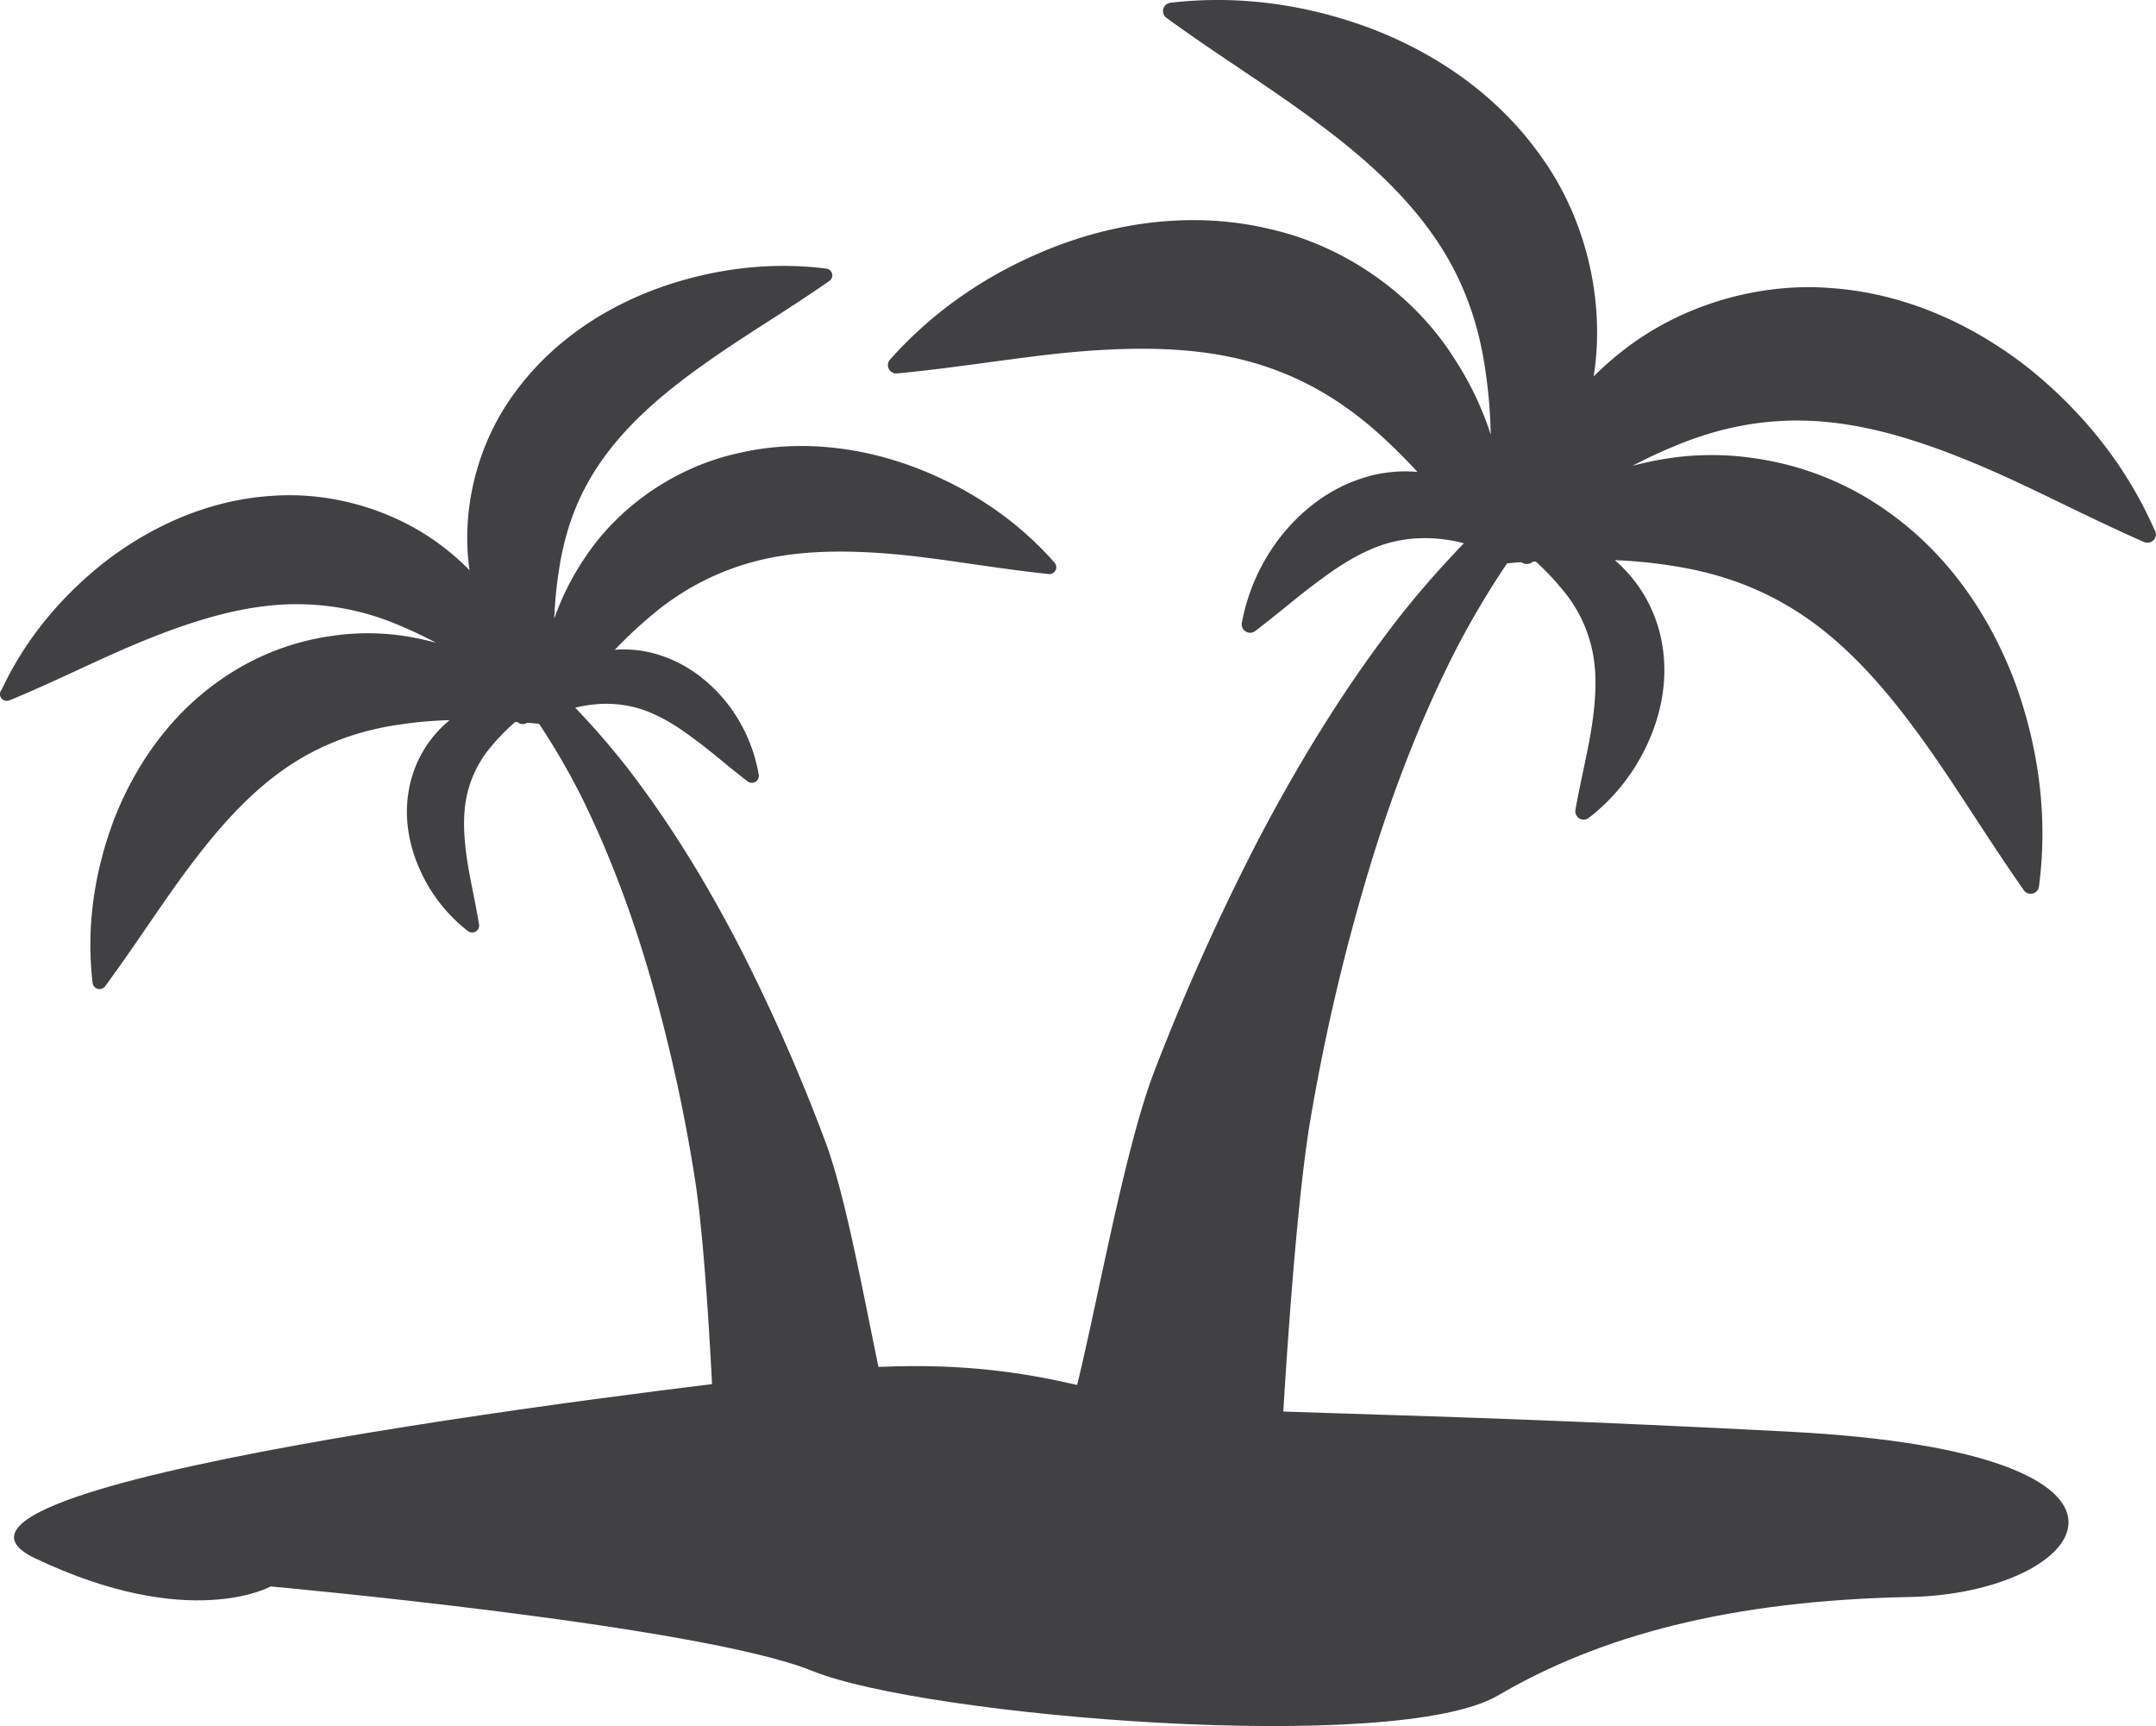
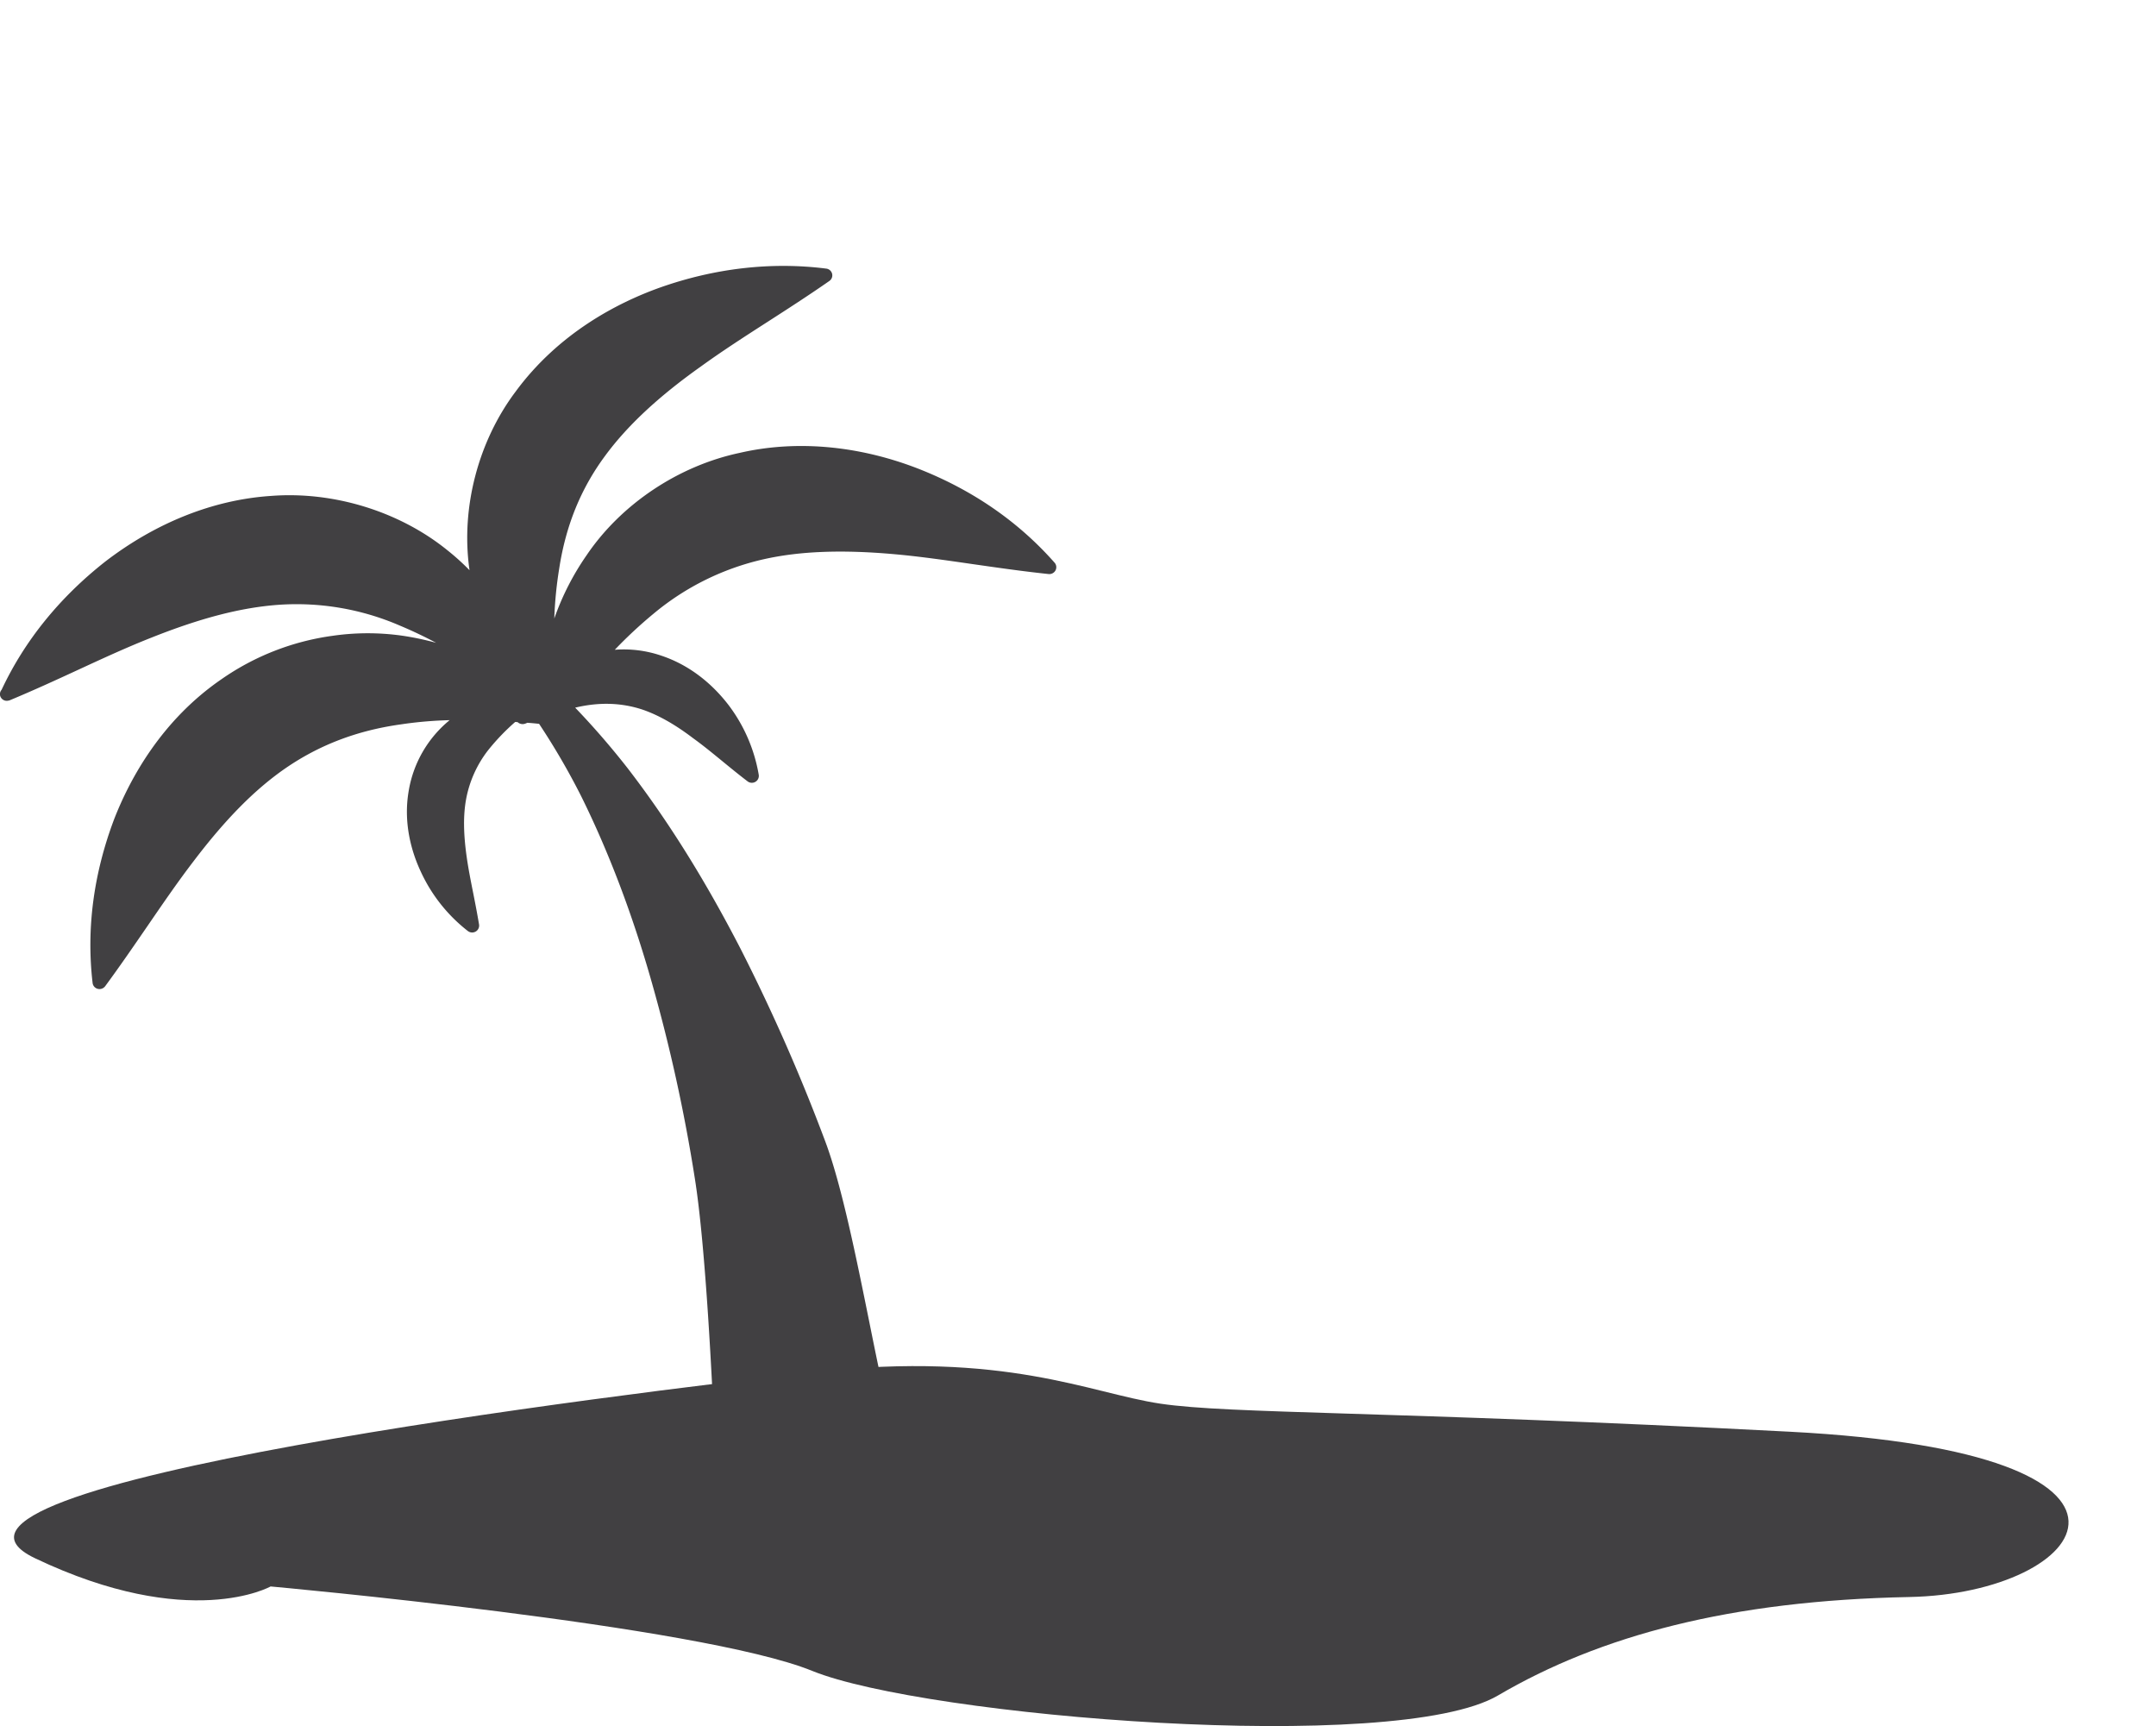
<svg xmlns="http://www.w3.org/2000/svg" viewBox="0 0 999.17 799.76">
  <defs>
    <style>.cls-1{fill:#414042;}</style>
  </defs>
  <title>Asset 5</title>
  <g id="Layer_2" data-name="Layer 2">
    <g id="Capa_1" data-name="Capa 1">
-       <path class="cls-1" d="M998.32,245.15c-12.38-28-31.42-52.61-56.64-73.33-27.87-22.35-59.65-35.74-91.86-38.24-34.78-3.11-71.72,8-98.77,29.72a134.16,134.16,0,0,0-12.46,11.12c0-.36.1-.72.14-1.08,5.15-34.43-3.87-71.91-24.11-100.23C691.1,39.49,658.48,22,635.24,13.16,604.71,1.73,573.05-2.34,542.43,1.28a3.88,3.88,0,0,0-1.83,7c11.7,8.52,23.18,16.23,34.28,23.7,12.86,8.64,25,16.81,36.49,25.52,23.36,17.3,40.57,34.06,52.61,51.24,13.22,18.7,21.25,39.62,24.56,64a228.89,228.89,0,0,1,2.32,28.59,148.54,148.54,0,0,0-17.45-36.1C654.66,136,623.07,114,589,106.25,557.71,98.6,523,101.33,489.7,114c-30.57,11.71-56.55,29.41-77.21,52.59a3.87,3.87,0,0,0,3.26,6.44c14.8-1.41,28.91-3.32,42.56-5.17,14.95-2,29.07-3.94,43-5.06,29.57-2.39,53.24-1.23,73.28,3.6,22.45,5.41,42.37,15.7,60.9,31.46a251,251,0,0,1,21.4,20.81,63.7,63.7,0,0,0-26,3.06c-14.31,4.64-27.34,14.08-37.72,27.35a92.27,92.27,0,0,0-17.65,39.53,3.89,3.89,0,0,0,1.79,4,3.84,3.84,0,0,0,4.37-.21c5-3.76,9.65-7.55,14.2-11.23,5.65-4.58,11-8.91,16.56-12.9,10.26-7.71,19.58-12.9,28.45-15.88,12-3.88,24.53-4,37.57-.69a447.17,447.17,0,0,0-29.68,33.86c-22.9,29.32-44,62.57-64.65,101.65a1071.78,1071.78,0,0,0-49.46,109.91c-9.37,24.84-18,65.08-25.66,100.58-4.15,19.29-8.06,37.5-11.74,51.72a3.88,3.88,0,0,0,3.16,4.8L589.6,668l.15,0a3.88,3.88,0,0,0,4.43-3.24,3.75,3.75,0,0,0,0-1.46c1.48-25.73,6.52-106.88,13.33-145.82a951.22,951.22,0,0,1,25.66-110.29c11.37-38.52,25.2-74,41.1-105.32a403,403,0,0,1,24.16-40.84c2.18-.23,4.31-.39,6.52-.53L706,261a4.89,4.89,0,0,0,1,.29,4.21,4.21,0,0,0,3.4-1.06l1.32-.06a123.24,123.24,0,0,1,15,16.34,64.5,64.5,0,0,1,11.76,27.82c1.47,9,1.19,19.41-.86,32.67-1,6.44-2.39,13-3.87,20-1.23,5.84-2.51,11.88-3.64,18.21a3.88,3.88,0,0,0,6.2,3.74,91.13,91.13,0,0,0,27-33.9c4.94-10.55,10.19-27.09,7.1-45.88a65.52,65.52,0,0,0-22.06-39.62,221.44,221.44,0,0,1,24.93,2.35l2.47.4c24.15,3.74,45,12.11,63.71,25.57,16.91,12.23,32.91,29.15,50.36,53.25,8.51,11.64,16.58,24,25.11,37.05,7.27,11.11,14.79,22.62,23,34.34a3.88,3.88,0,0,0,7-1.72c4-30.54.51-61.77-10.46-92.85-8.6-23.6-25.79-56.69-58.79-80.31a139.79,139.79,0,0,0-61.31-25.1,134.6,134.6,0,0,0-38.66-.53,153.34,153.34,0,0,0-19.19,3.85c7-3.67,13.79-6.82,20.44-9.51,22.38-9.27,44.51-12.88,67.64-11,21.15,1.78,43.62,8.07,70.81,19.46,13.3,5.52,26.57,11.93,40.61,18.73,12,5.79,24.38,11.79,37.54,17.58a3.91,3.91,0,0,0,1,.29,3.87,3.87,0,0,0,3.69-6.24Z" />
      <path class="cls-1" d="M.74,319.61c10.67-22.74,26.82-42.71,48.06-59.42,23.46-18,50.06-28.66,76.86-30.41,29-2.23,59.51,7.21,81.7,25.19a110.26,110.26,0,0,1,10.21,9.21c0-.3-.07-.59-.1-.89-3.82-28.19,4.17-58.74,21.37-81.69,20-27.27,47.35-41.3,66.79-48.28,25.52-9.06,51.9-12.09,77.3-8.86a3.18,3.18,0,0,1,2.7,2.38,3.15,3.15,0,0,1-1.28,3.35c-9.83,6.85-19.48,13.05-28.8,19.05-10.81,6.95-21,13.52-30.68,20.53-19.65,13.93-34.17,27.47-44.41,41.4-11.23,15.16-18.19,32.19-21.27,52.07a183.72,183.72,0,0,0-2.31,23.34,121.87,121.87,0,0,1,15-29.35c16-23.66,42.53-41.39,71-47.41,26.06-6,54.85-3.41,82.39,7.23,25.25,9.85,46.61,24.55,63.48,43.69a3.14,3.14,0,0,1,.41,3.55,3.26,3.26,0,0,1-3.21,1.69c-12.29-1.3-24-3-35.31-4.62-12.4-1.79-24.11-3.49-35.65-4.53-24.54-2.22-44.23-1.49-61,2.28a121.41,121.41,0,0,0-51,25.15,208.18,208.18,0,0,0-18.07,16.81,53.75,53.75,0,0,1,21.59,2.74c11.83,3.93,22.54,11.76,31,22.7A74.18,74.18,0,0,1,351.63,359a3.18,3.18,0,0,1-1.54,3.25,3.25,3.25,0,0,1-3.63-.21c-4.09-3.12-7.93-6.26-11.65-9.31-4.64-3.79-9-7.38-13.6-10.69-8.42-6.4-16.1-10.73-23.43-13.24-9.94-3.29-20.33-3.52-31.22-.91a366.8,366.8,0,0,1,24.22,27.94c18.64,24.18,35.77,51.54,52.37,83.68a862.86,862.86,0,0,1,39.65,90.28c7.46,20.38,14.11,53.35,20,82.44,3.19,15.79,6.2,30.72,9.07,42.37a3.15,3.15,0,0,1-.47,2.53,3.29,3.29,0,0,1-2.22,1.37L334.81,669l-.12,0a3.17,3.17,0,0,1-3.58-3.89c-.88-21-4-87.41-9.13-119.3a765.82,765.82,0,0,0-19.85-90.37c-8.94-31.58-20-60.68-32.76-86.46a327.3,327.3,0,0,0-19.53-33.59c-1.82-.21-3.58-.36-5.42-.5l-.89.36a3.47,3.47,0,0,1-3.67-.66l-1.1-.07a101.08,101.08,0,0,0-12.65,13.22A52.48,52.48,0,0,0,216,370.35c-1.34,7.37-1.25,15.86.28,26.72.75,5.27,1.81,10.67,2.95,16.39.95,4.78,1.92,9.73,2.78,14.91a3.19,3.19,0,0,1-1.56,3.26,3.27,3.27,0,0,1-3.65-.26,74.09,74.09,0,0,1-22-27.95c-4-8.67-8.11-22.23-5.29-37.56a53.66,53.66,0,0,1,18.87-32.18,186.2,186.2,0,0,0-20.76,1.69l-2.06.3c-20.12,2.84-37.55,9.49-53.29,20.32-14.22,9.84-27.74,23.53-42.57,43.06-7.23,9.43-14.1,19.45-21.37,30.05-6.19,9-12.59,18.35-19.59,27.86a3.29,3.29,0,0,1-3.43,1.22,3.18,3.18,0,0,1-2.39-2.69c-2.94-25,.4-50.49,9.93-75.8,7.47-19.2,22.2-46.09,49.95-65.09a117.85,117.85,0,0,1,51.29-20,113.87,113.87,0,0,1,32.14-.08,129.93,129.93,0,0,1,15.9,3.33c-5.78-3.07-11.37-5.7-16.86-8a120.55,120.55,0,0,0-56.08-9.62c-17.6,1.26-36.36,6.19-59.11,15.25-11.14,4.39-22.25,9.51-34,14.94-10,4.62-20.42,9.41-31.44,14a3,3,0,0,1-.87.23A3.17,3.17,0,0,1,0,322.06,3.1,3.1,0,0,1,.74,319.61Z" />
      <path class="cls-1" d="M125.41,735.08s198.82,17.93,251,39.12,270.53,39.11,317.79,11.4,107.57-44,190.68-45.63,132-66.82-55.41-76.59-259.12-8.15-291.72-13S466,625.89,378,635.67-55.49,687.82,16.22,722,125.41,735.08,125.41,735.08Z" />
    </g>
  </g>
</svg>